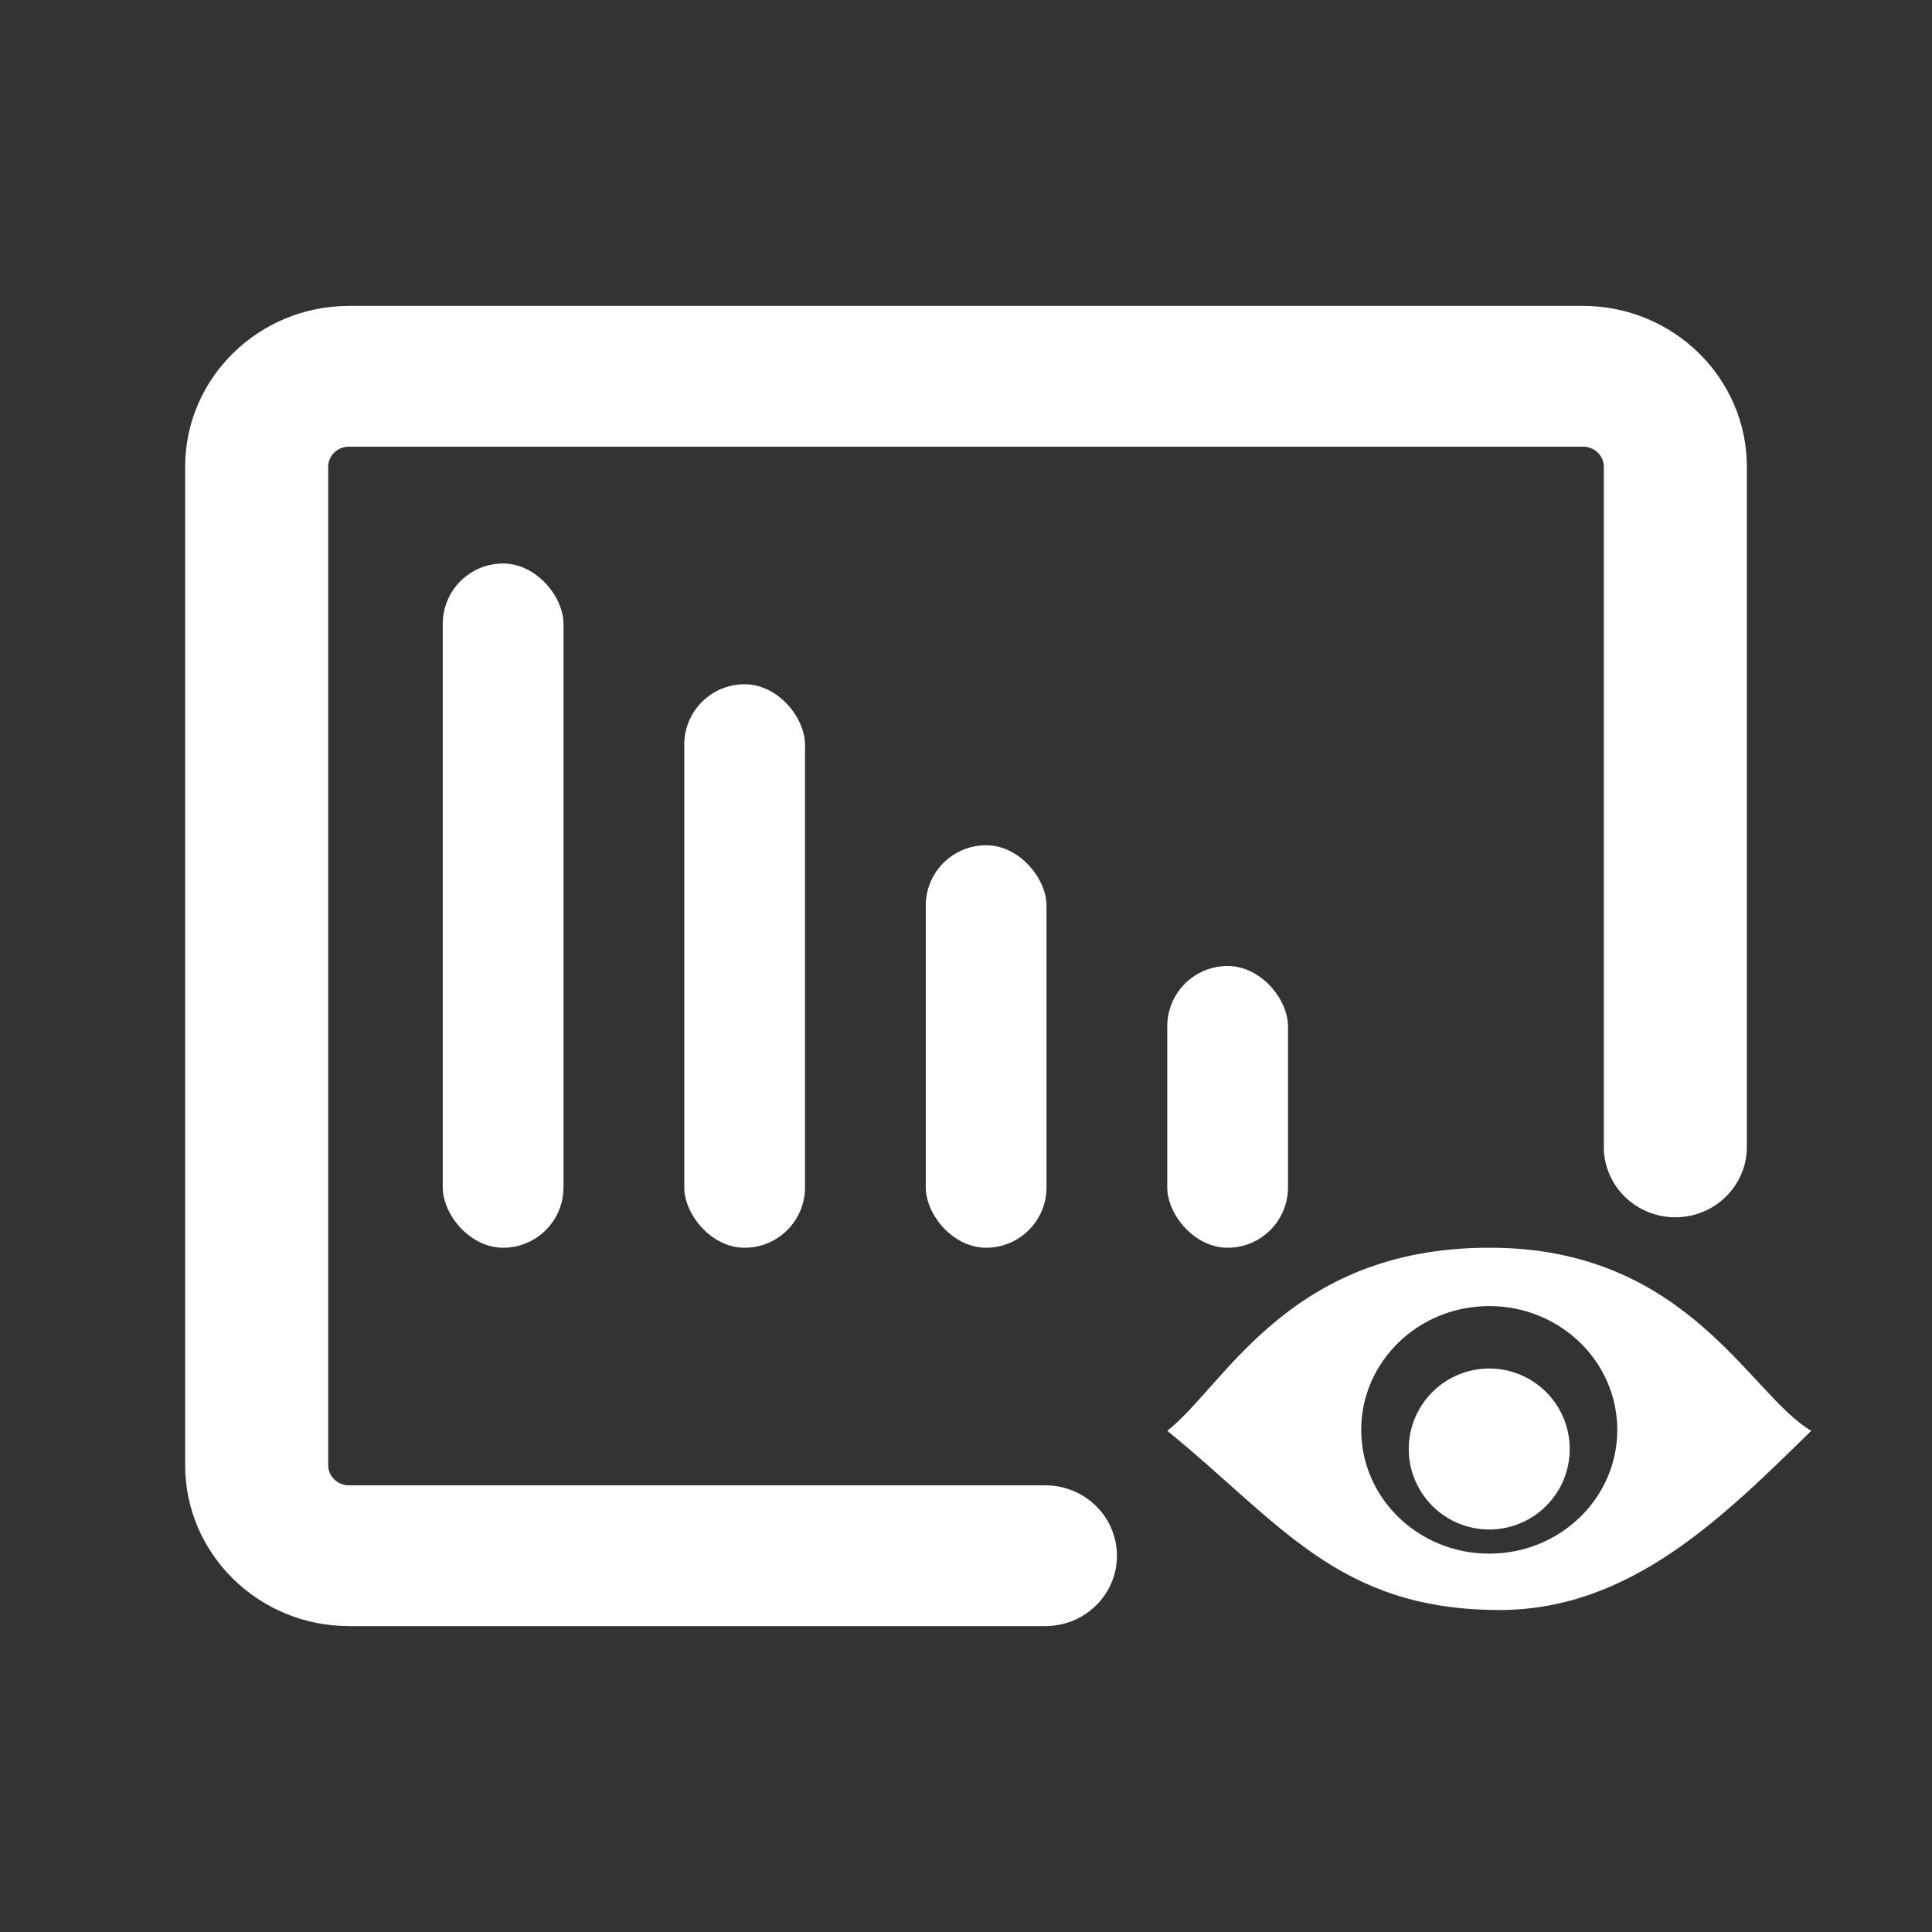
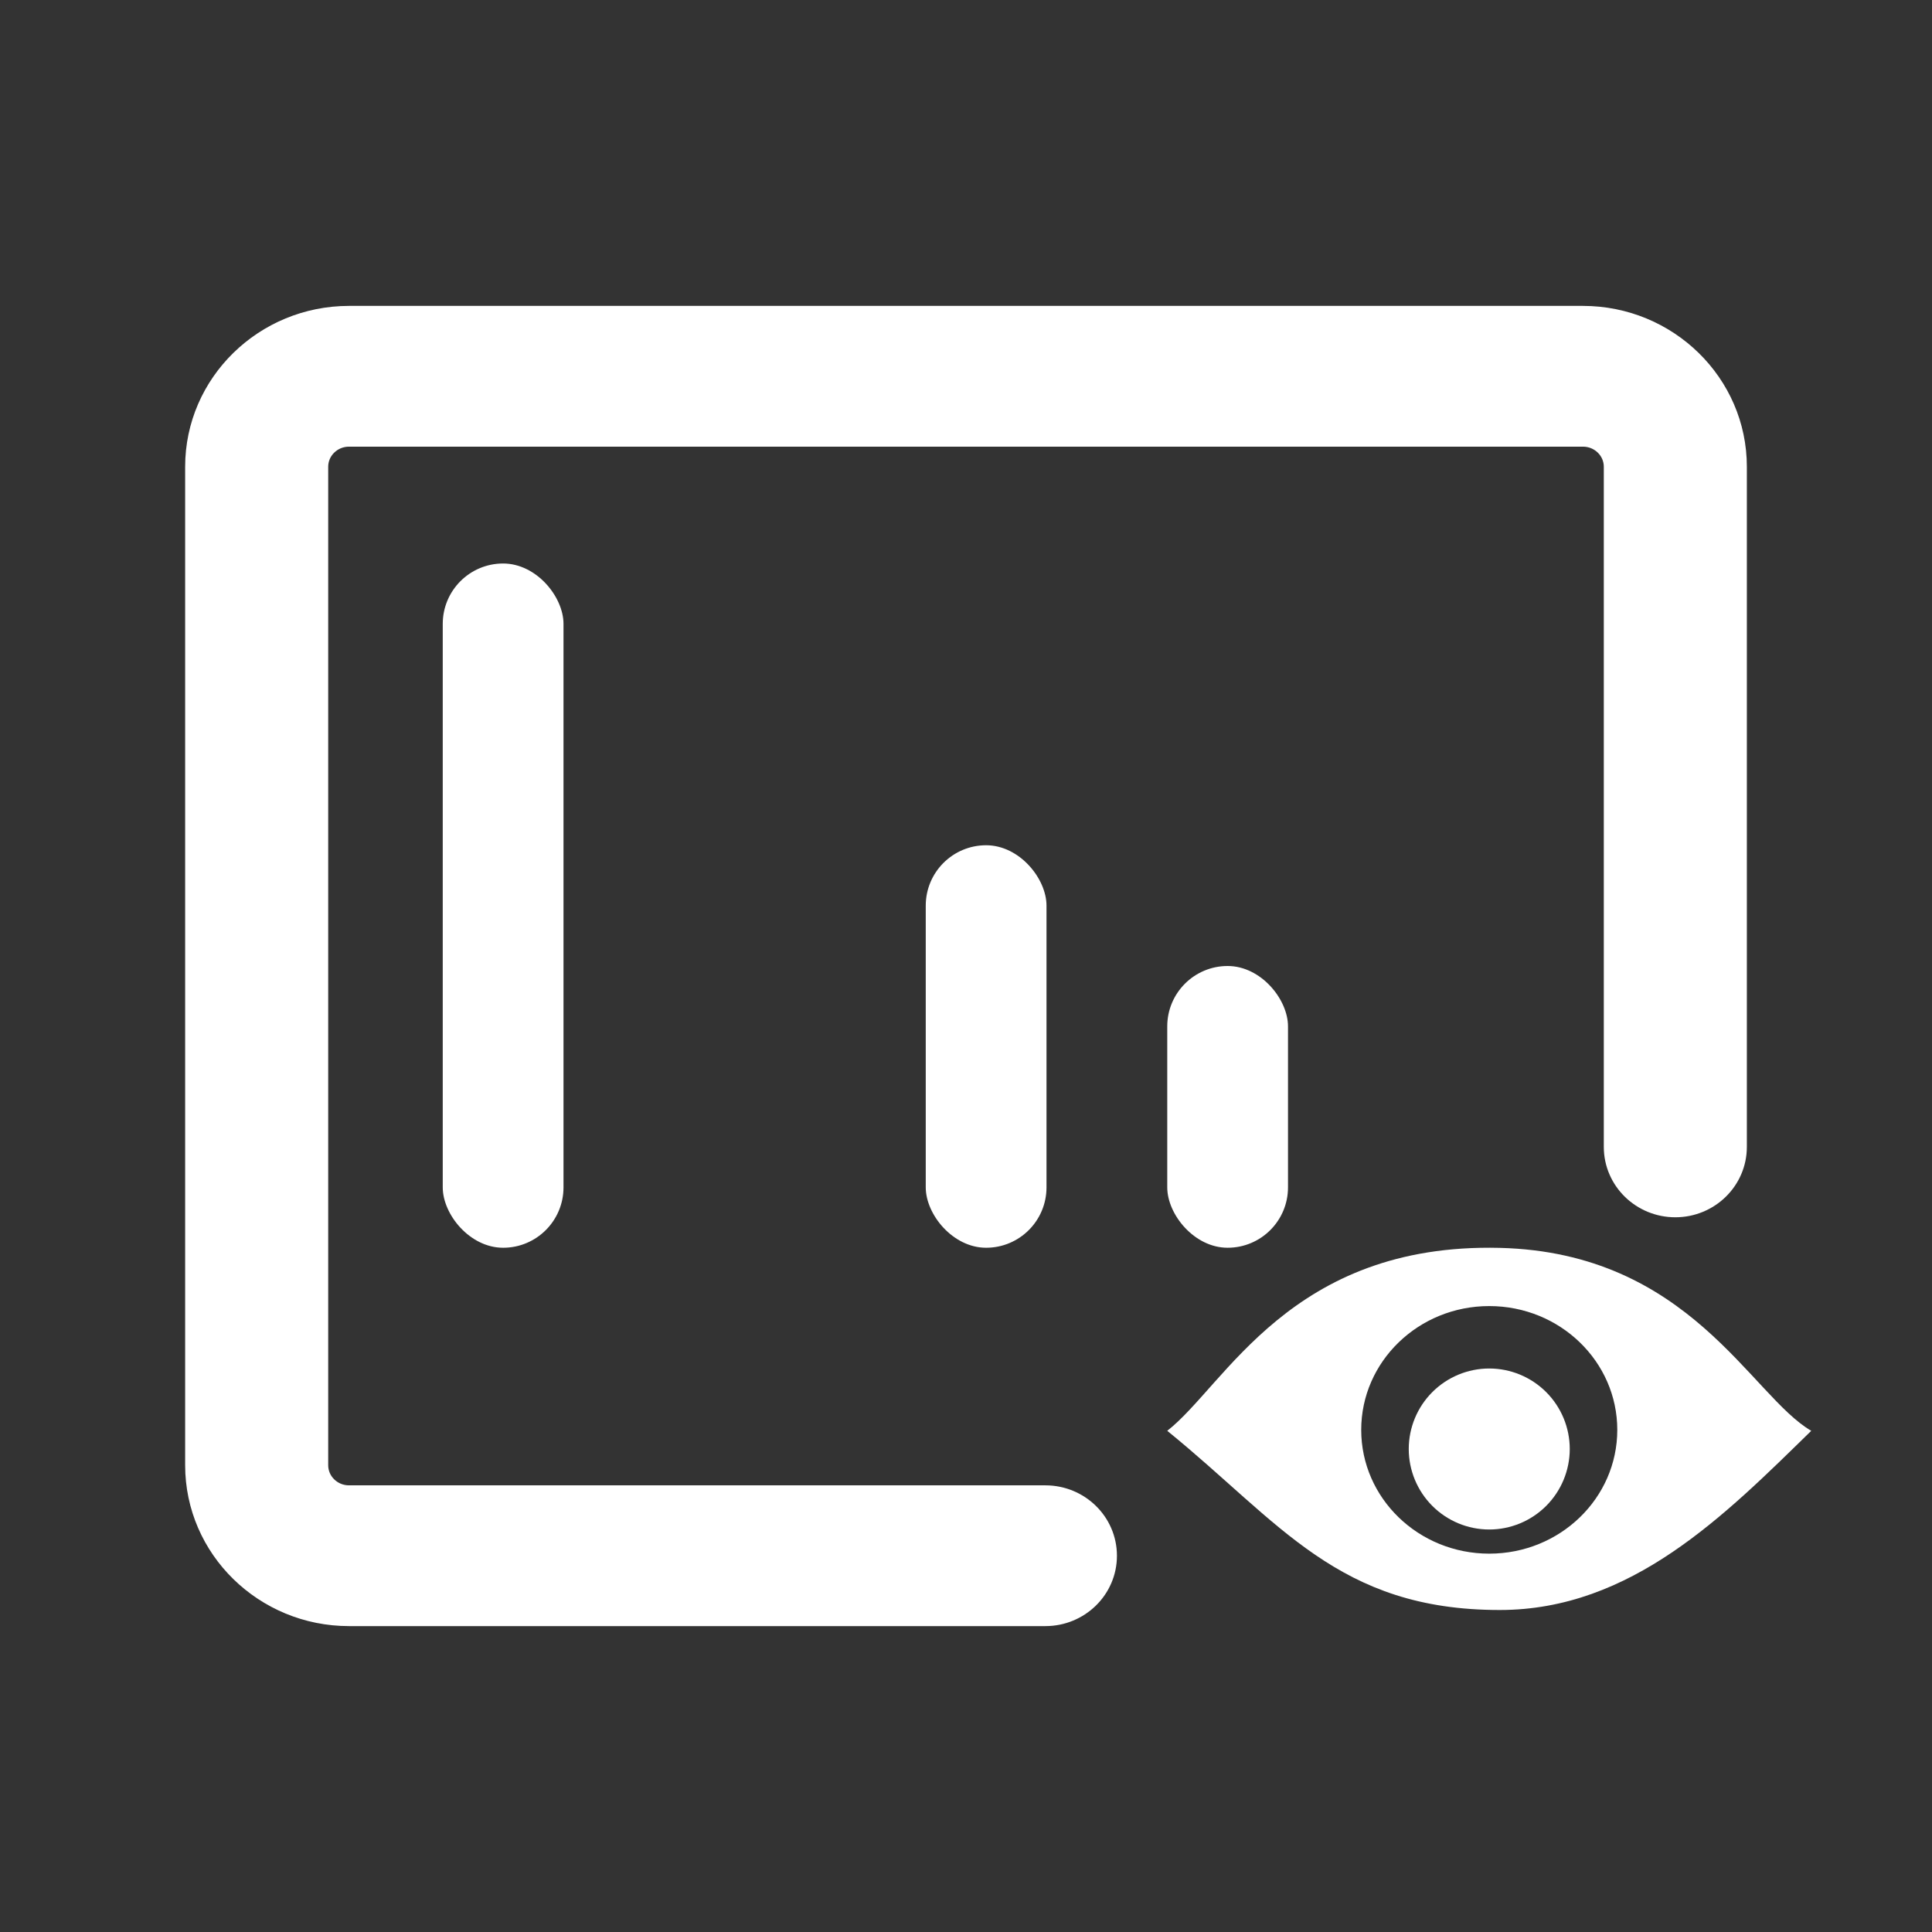
<svg xmlns="http://www.w3.org/2000/svg" width="48" height="48" viewBox="0 0 48 48" fill="none">
  <rect x="0" y="0" width="48" height="48" fill="#333333" stroke="none" />
  <path d="M8.671 40.2H25.973C26.84 40.2 27.55 39.511 27.55 38.652C27.55 37.793 26.84 37.103 25.973 37.103H8.671C8.272 37.103 7.954 36.786 7.954 36.404V11.595C7.954 11.214 8.272 10.897 8.671 10.897H39.328C39.728 10.897 40.046 11.214 40.046 11.595V28.494C40.046 29.353 40.756 30.043 41.623 30.043C42.49 30.043 43.2 29.353 43.2 28.494V11.595C43.2 9.499 41.459 7.8 39.328 7.8H8.671C6.541 7.8 4.8 9.499 4.8 11.595V36.404C4.8 38.501 6.541 40.2 8.671 40.2Z" fill="white" stroke="white" stroke-width="0.4" />
  <path d="M37.261 31.003C32.062 30.876 30.442 34.424 29 35.548C31.81 37.831 33.243 40 37.261 40C40.531 40 42.85 37.649 45 35.548C43.498 34.676 41.979 31.119 37.261 31.003ZM37 38.6C35.243 38.6 33.819 37.223 33.819 35.525C33.819 33.826 35.243 32.449 37 32.449C38.757 32.449 40.181 33.826 40.181 35.525C40.181 37.223 38.757 38.6 37 38.6Z" fill="white" />
-   <path d="M35 36C35 36.53 35.211 37.039 35.586 37.414C35.961 37.789 36.47 38 37 38C37.53 38 38.039 37.789 38.414 37.414C38.789 37.039 39 36.53 39 36C39 35.47 38.789 34.961 38.414 34.586C38.039 34.211 37.53 34 37 34C36.47 34 35.961 34.211 35.586 34.586C35.211 34.961 35 35.47 35 36Z" fill="white" />
+   <path d="M35 36C35 36.53 35.211 37.039 35.586 37.414C35.961 37.789 36.47 38 37 38C37.53 38 38.039 37.789 38.414 37.414C38.789 37.039 39 36.53 39 36C39 35.47 38.789 34.961 38.414 34.586C38.039 34.211 37.53 34 37 34C36.47 34 35.961 34.211 35.586 34.586C35.211 34.961 35 35.47 35 36" fill="white" />
  <rect x="11" y="14" width="3" height="17" rx="1.5" fill="white" />
-   <rect x="17" y="17" width="3" height="14" rx="1.5" fill="white" />
  <rect x="23" y="21" width="3" height="10" rx="1.5" fill="white" />
  <rect x="29" y="24" width="3" height="7" rx="1.5" fill="white" />
</svg>